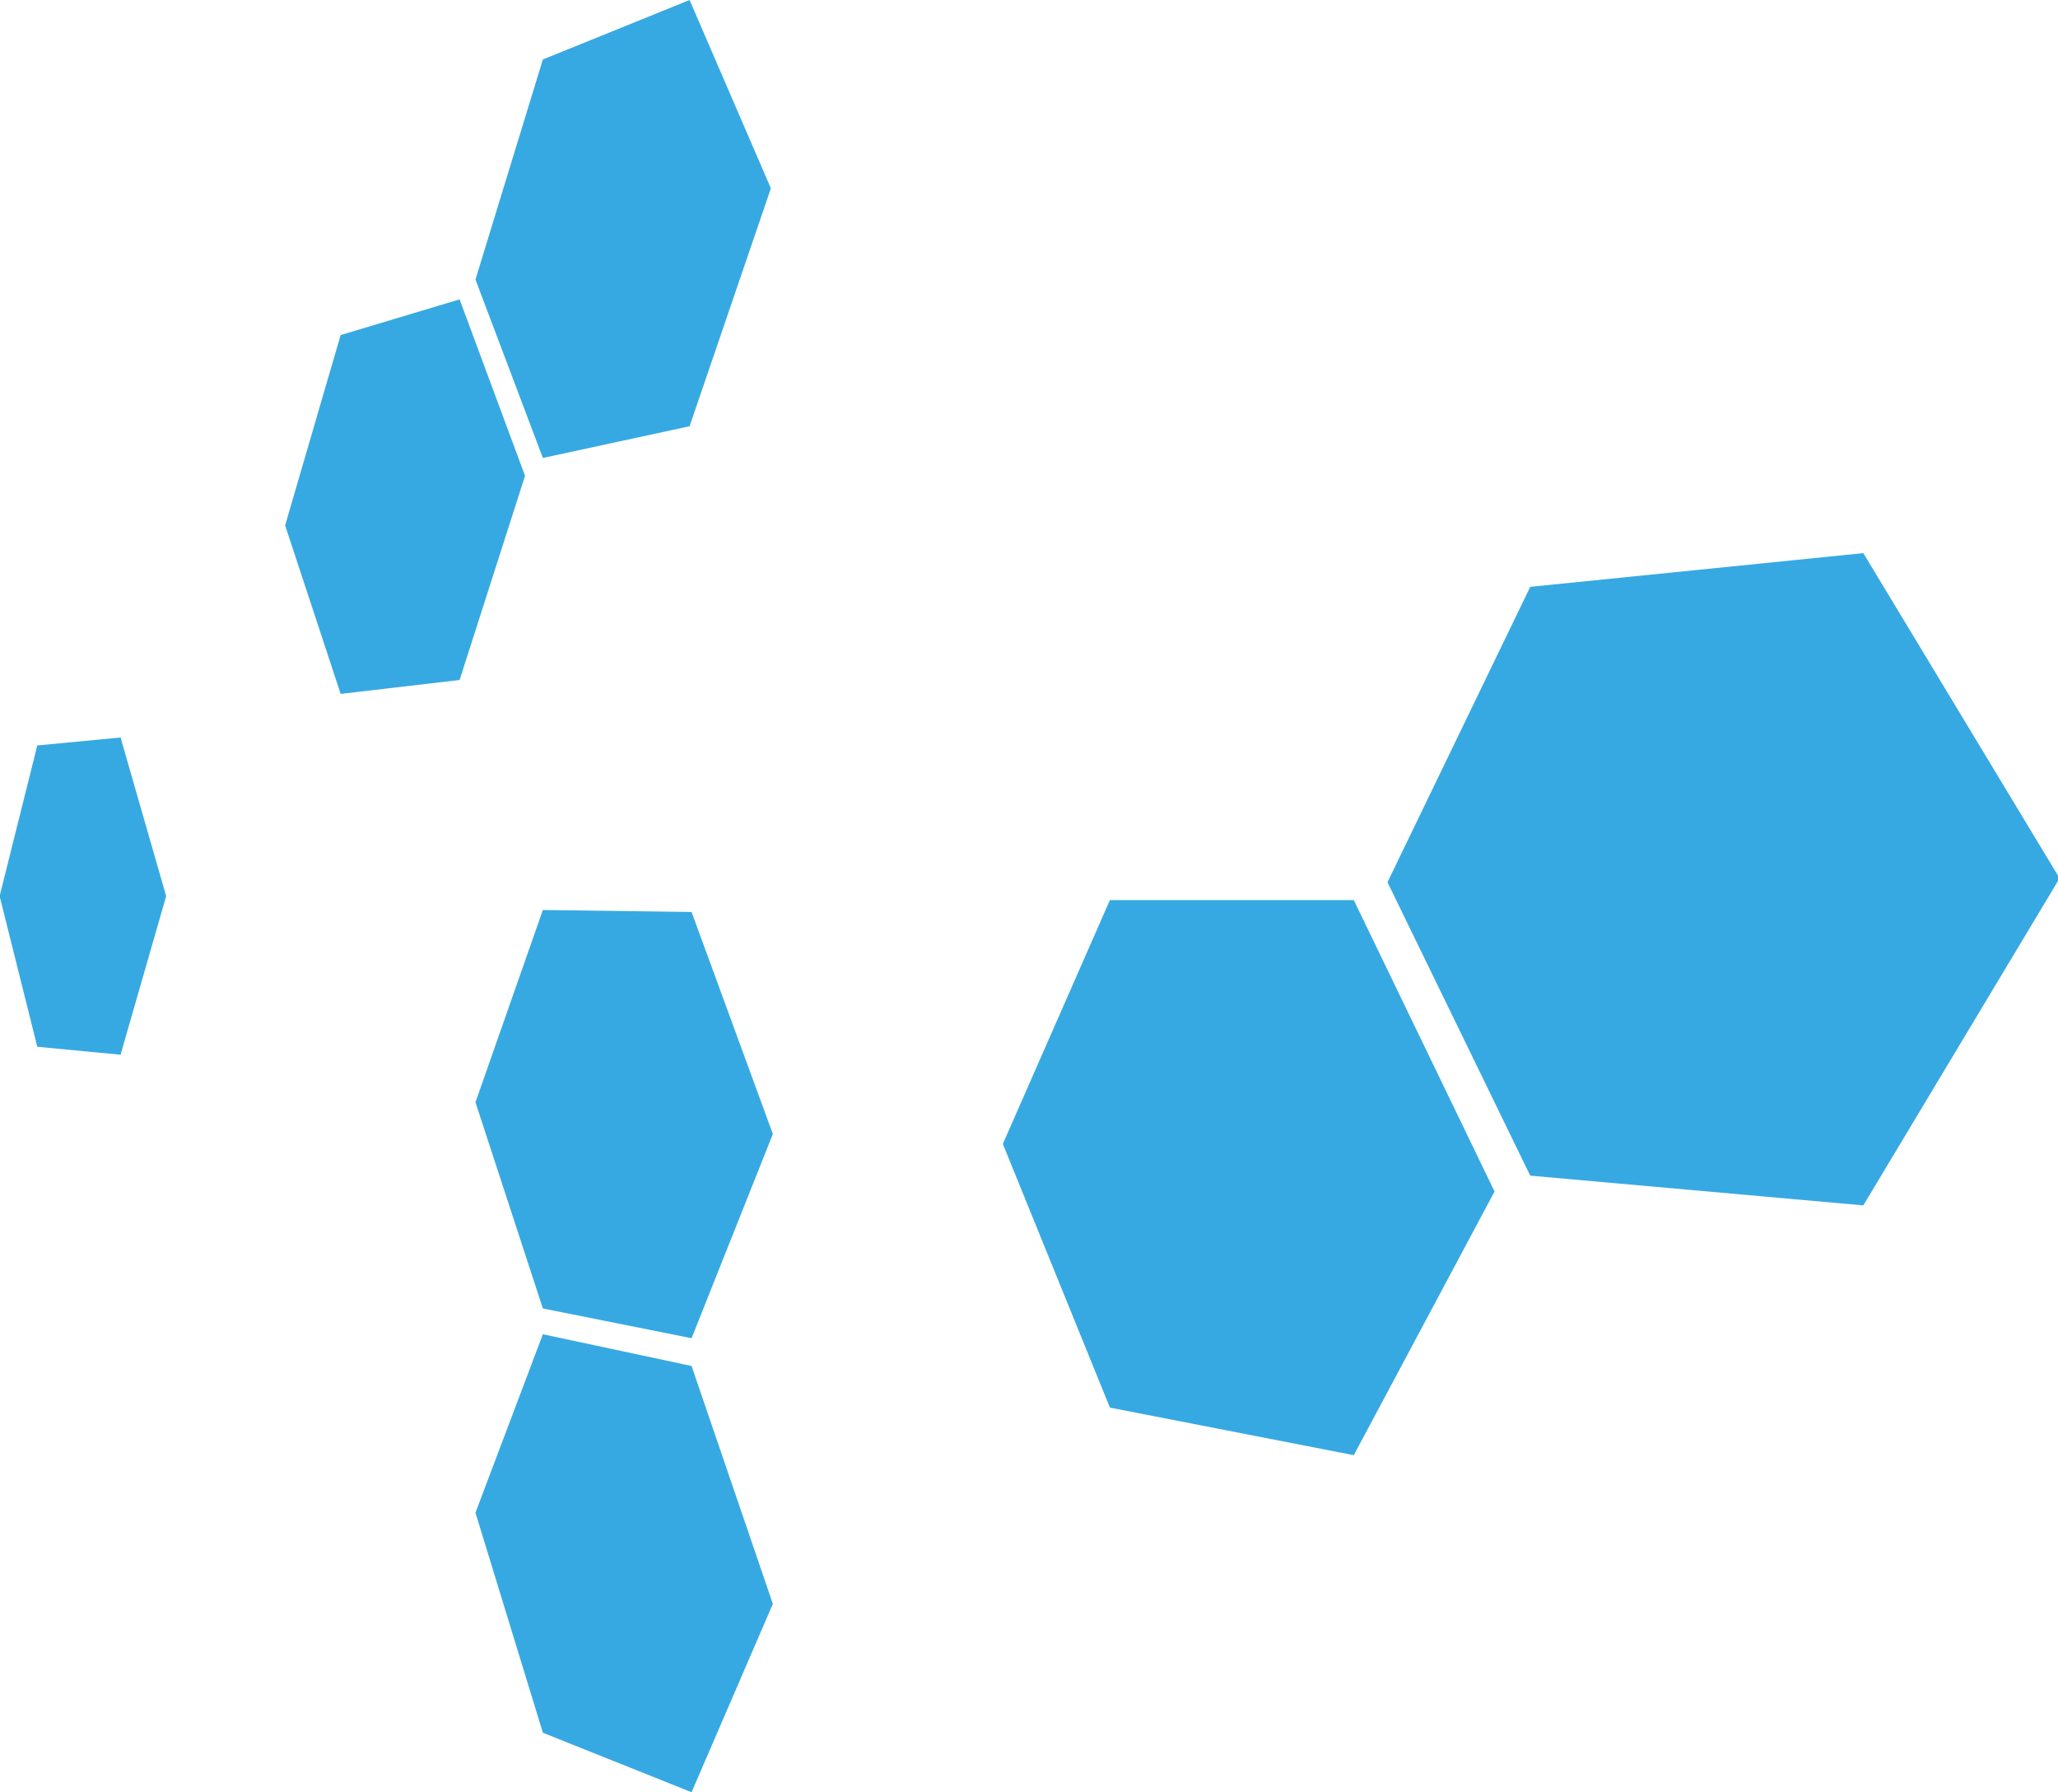
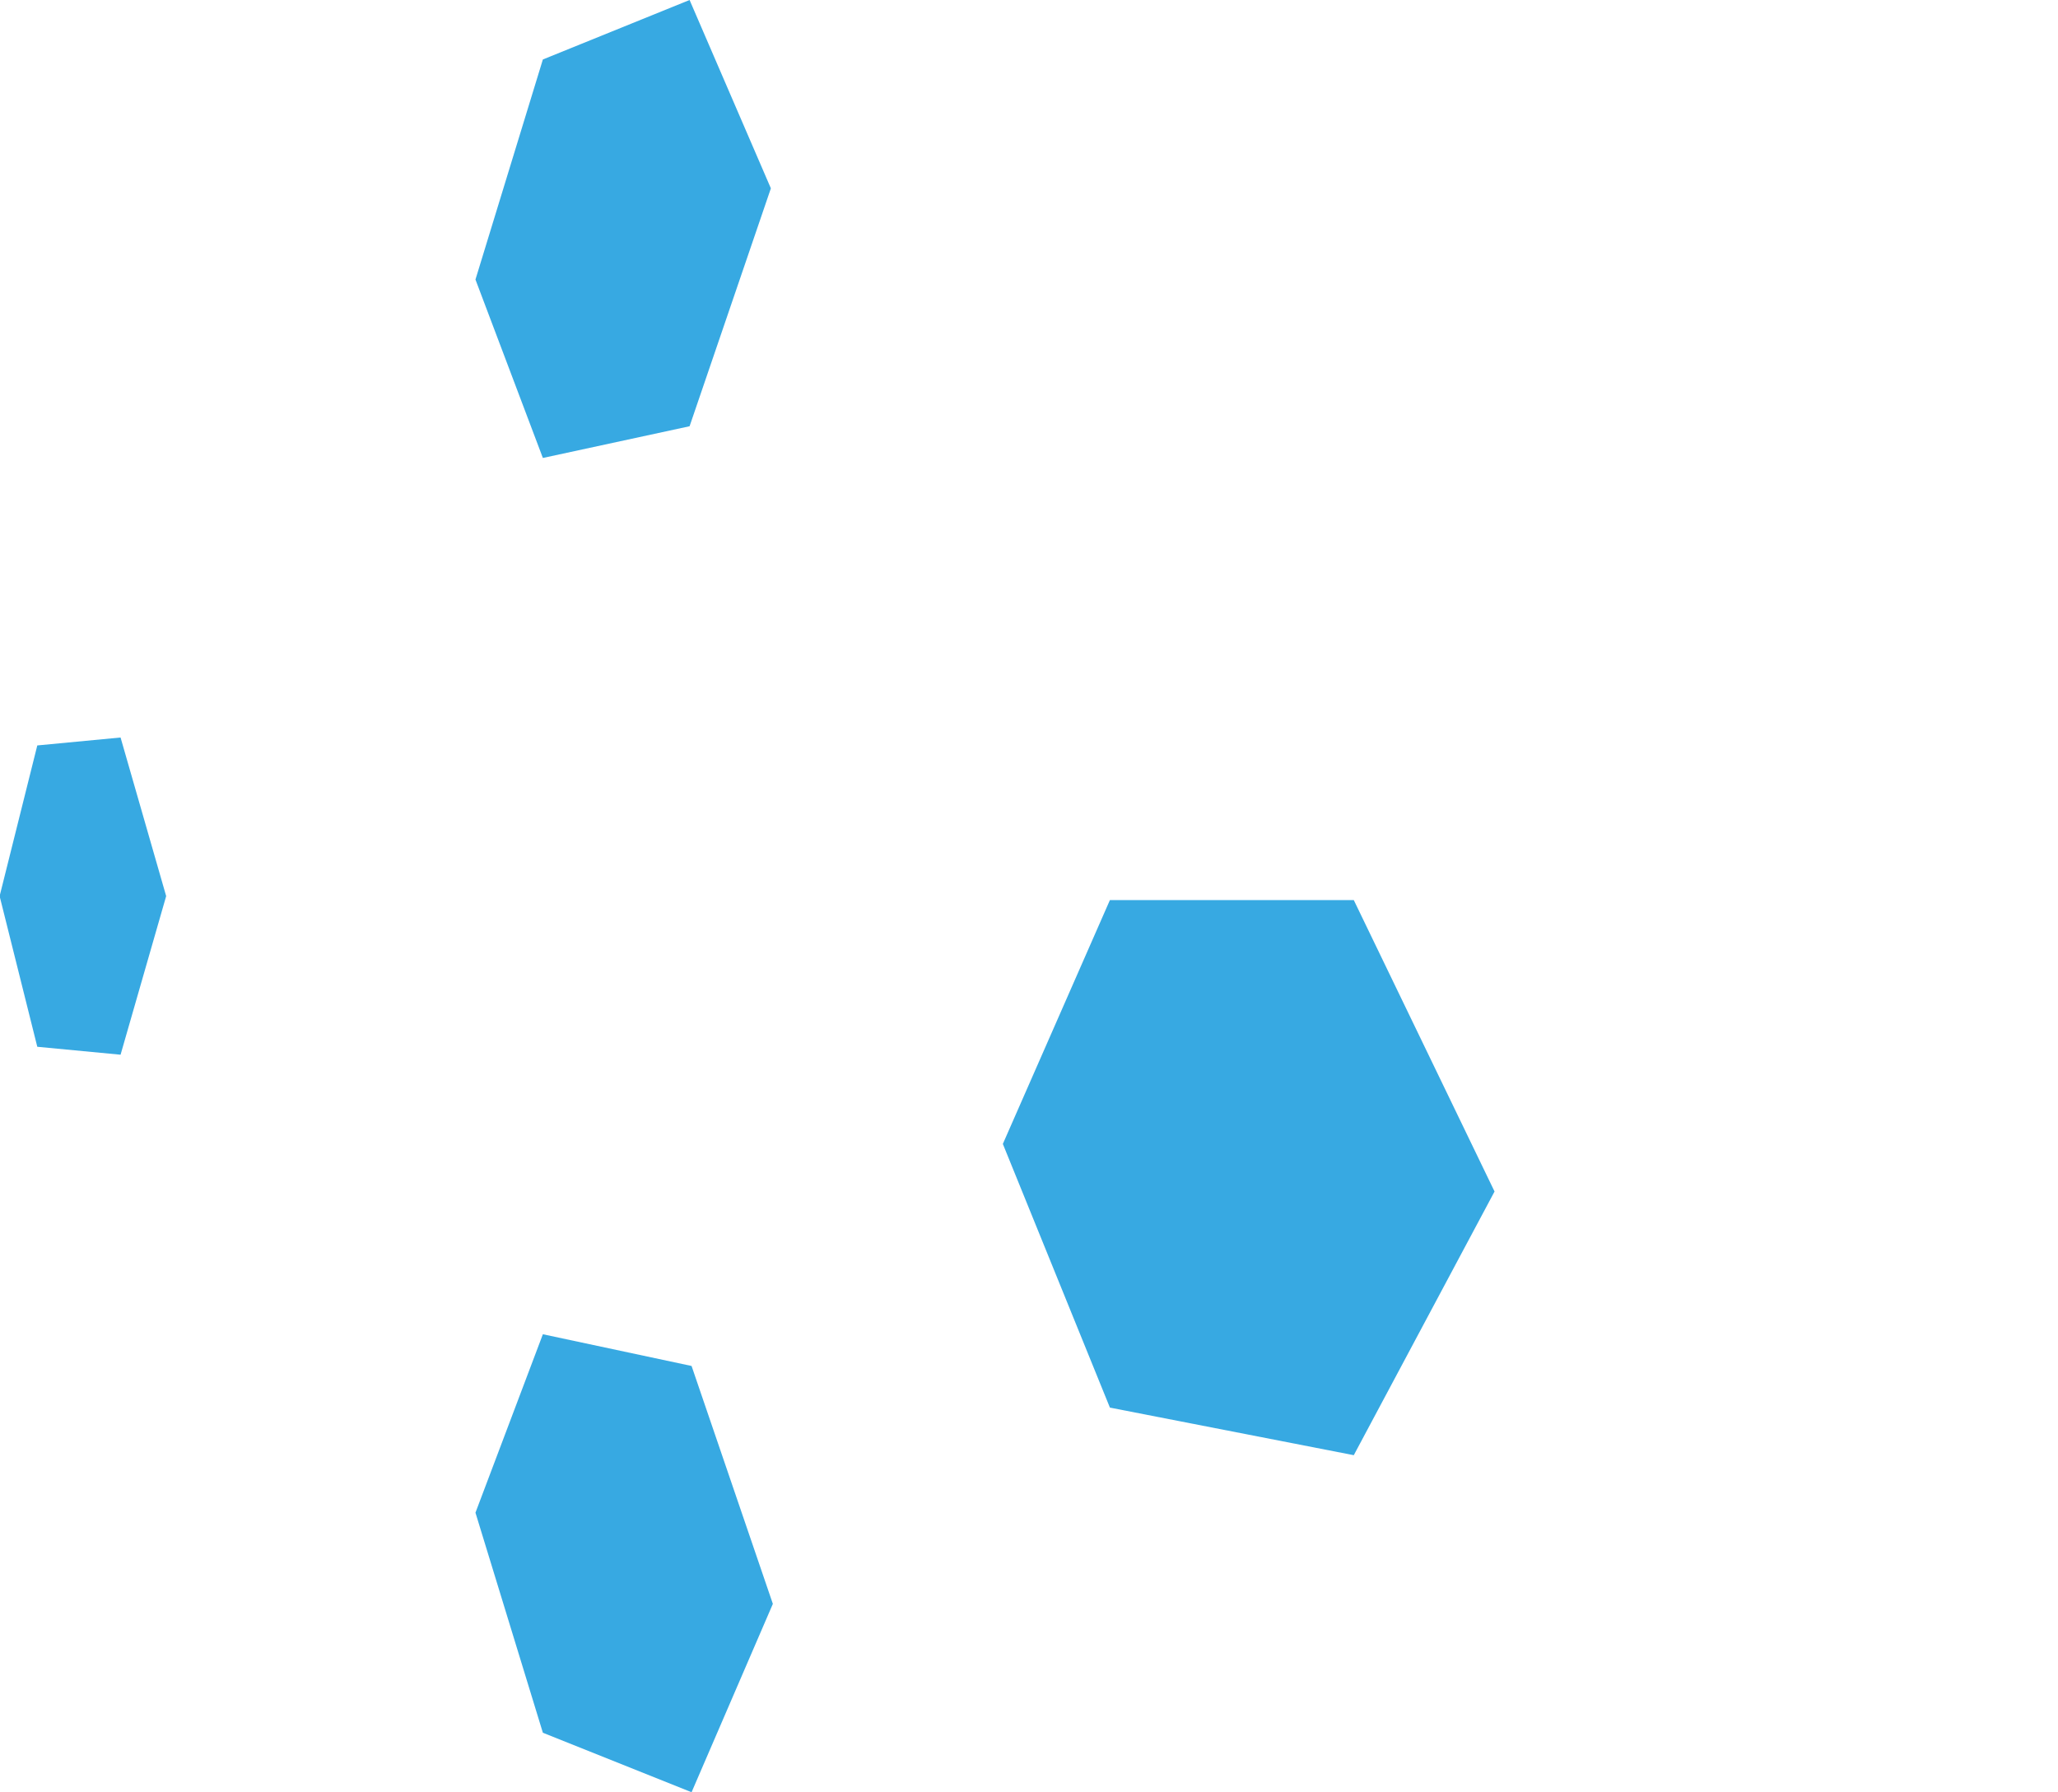
<svg xmlns="http://www.w3.org/2000/svg" version="1.1" id="レイヤー_1" x="0px" y="0px" viewBox="0 0 103.8 90.4" style="enable-background:new 0 0 103.8 90.4;" xml:space="preserve">
  <style type="text/css">
	.st0{fill:#37A9E2;}
	.st1{filter:url(#a);}
	.st2{fill:#FFFFFF;}
	.st3{filter:url(#c);}
	.st4{filter:url(#e);}
</style>
  <filter filterUnits="userSpaceOnUse" height="27.912" id="e" width="21.539" x="35.382" y="57.333">
    <feOffset dx="0.853" dy="0.853" input="SourceAlpha" />
    <feGaussianBlur result="f" stdDeviation="0.427" />
    <feFlood flood-color="#7f7f7f" flood-opacity="0.749" />
    <feComposite in2="f" operator="in" />
    <feComposite in="SourceGraphic" operator="over" />
  </filter>
  <filter filterUnits="userSpaceOnUse" height="20.079" id="c" width="12.55" x="6.174" y="26.755">
    <feOffset dx="0.853" dy="0.853" input="SourceAlpha" />
    <feGaussianBlur result="d" stdDeviation="0.427" />
    <feFlood flood-color="#7f7f7f" flood-opacity="0.749" />
    <feComposite in2="d" operator="in" />
    <feComposite in="SourceGraphic" operator="over" />
  </filter>
  <filter filterUnits="userSpaceOnUse" height="24.123" id="a" width="17.512" x="23.575" y="22.585">
    <feOffset dx="0.853" dy="0.853" input="SourceAlpha" />
    <feGaussianBlur result="b" stdDeviation="0.427" />
    <feFlood flood-color="#7f7f7f" flood-opacity="0.749" />
    <feComposite in2="b" operator="in" />
    <feComposite in="SourceGraphic" operator="over" />
  </filter>
  <g transform="translate(-189.319 -80)">
    <path class="st0" d="M224.1,80l-7.4,3l-3.4,11.1l3.4,9l7.4-1.6l4.1-12L224.1,80z" />
-     <path class="st0" d="M212.5,95.1l-6,1.8l-2.8,9.6l2.8,8.5l6-0.7l3.3-10.3L212.5,95.1z" />
    <g transform="matrix(1, 0, 0, 1, 189.32, 80)" class="st1">
-       <path class="st2" d="M34.8,23l-7.4,1.5L24,34.9l3.4,9.7l7.4,0L39,33.3L34.8,23z" />
-     </g>
+       </g>
    <g transform="matrix(1, 0, 0, 1, 189.32, 80)" class="st3">
      <path class="st2" d="M13.9,27.2l-5,1l-2.3,8.5l2.3,8l5,0l2.7-9L13.9,27.2z" />
    </g>
    <path class="st0" d="M195.4,117.2l-4.2,0.4l-1.9,7.6l1.9,7.6l4.2,0.4l2.3-8L195.4,117.2z" />
-     <path class="st0" d="M224.2,126l-7.5-0.1l-3.4,9.7l3.4,10.4l7.5,1.5l4.1-10.3L224.2,126z" />
    <path class="st0" d="M224.2,148.9l-7.5-1.6l-3.4,9l3.4,11.1l7.5,3l4.1-9.5L224.2,148.9z" />
    <g transform="matrix(1, 0, 0, 1, 189.32, 80)" class="st4">
-       <path class="st2" d="M49.5,58.8l-9.4-1l-4.2,10.4L40,80.3l9.4,2.8L54.8,72L49.5,58.8z" />
-     </g>
+       </g>
    <path class="st0" d="M257.6,125.4l-12.3,0l-5.4,12.3l5.4,13.3l12.3,2.4l7.1-13.3L257.6,125.4z" />
-     <path class="st0" d="M283.3,107.9l-16.8,1.7l-7.2,14.9l7.2,14.8l16.8,1.5l9.9-16.5L283.3,107.9z" />
  </g>
</svg>